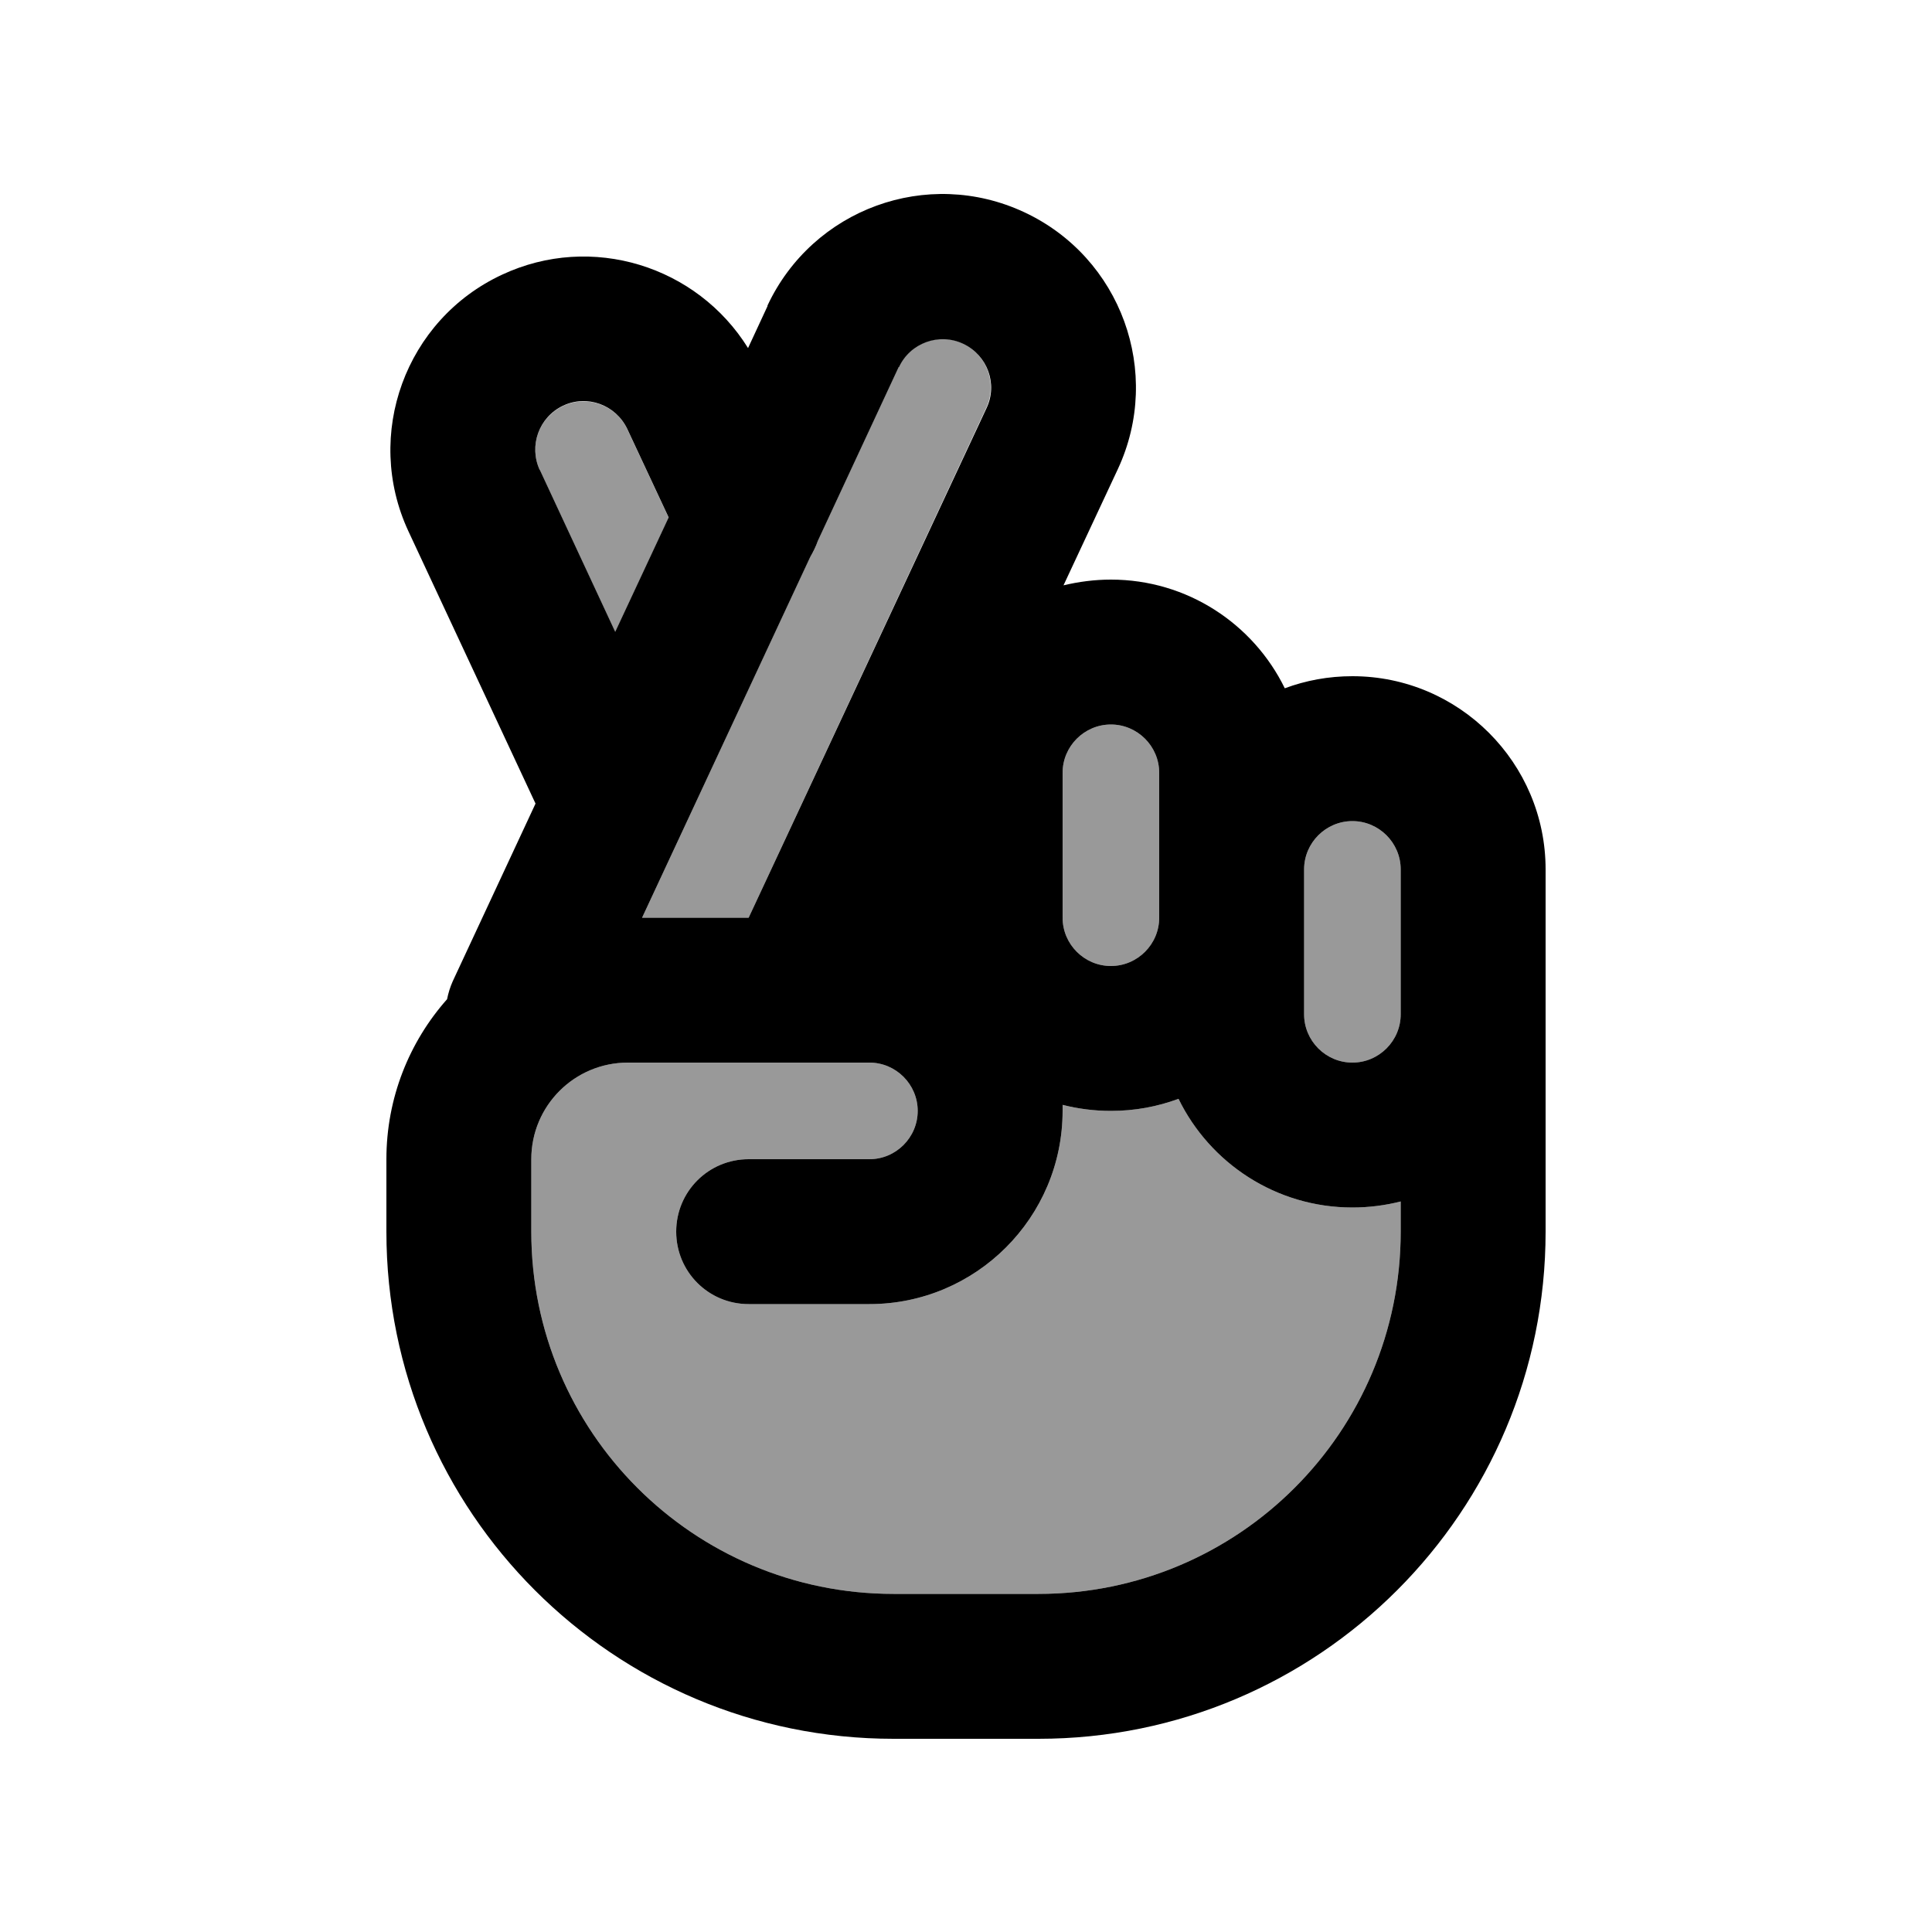
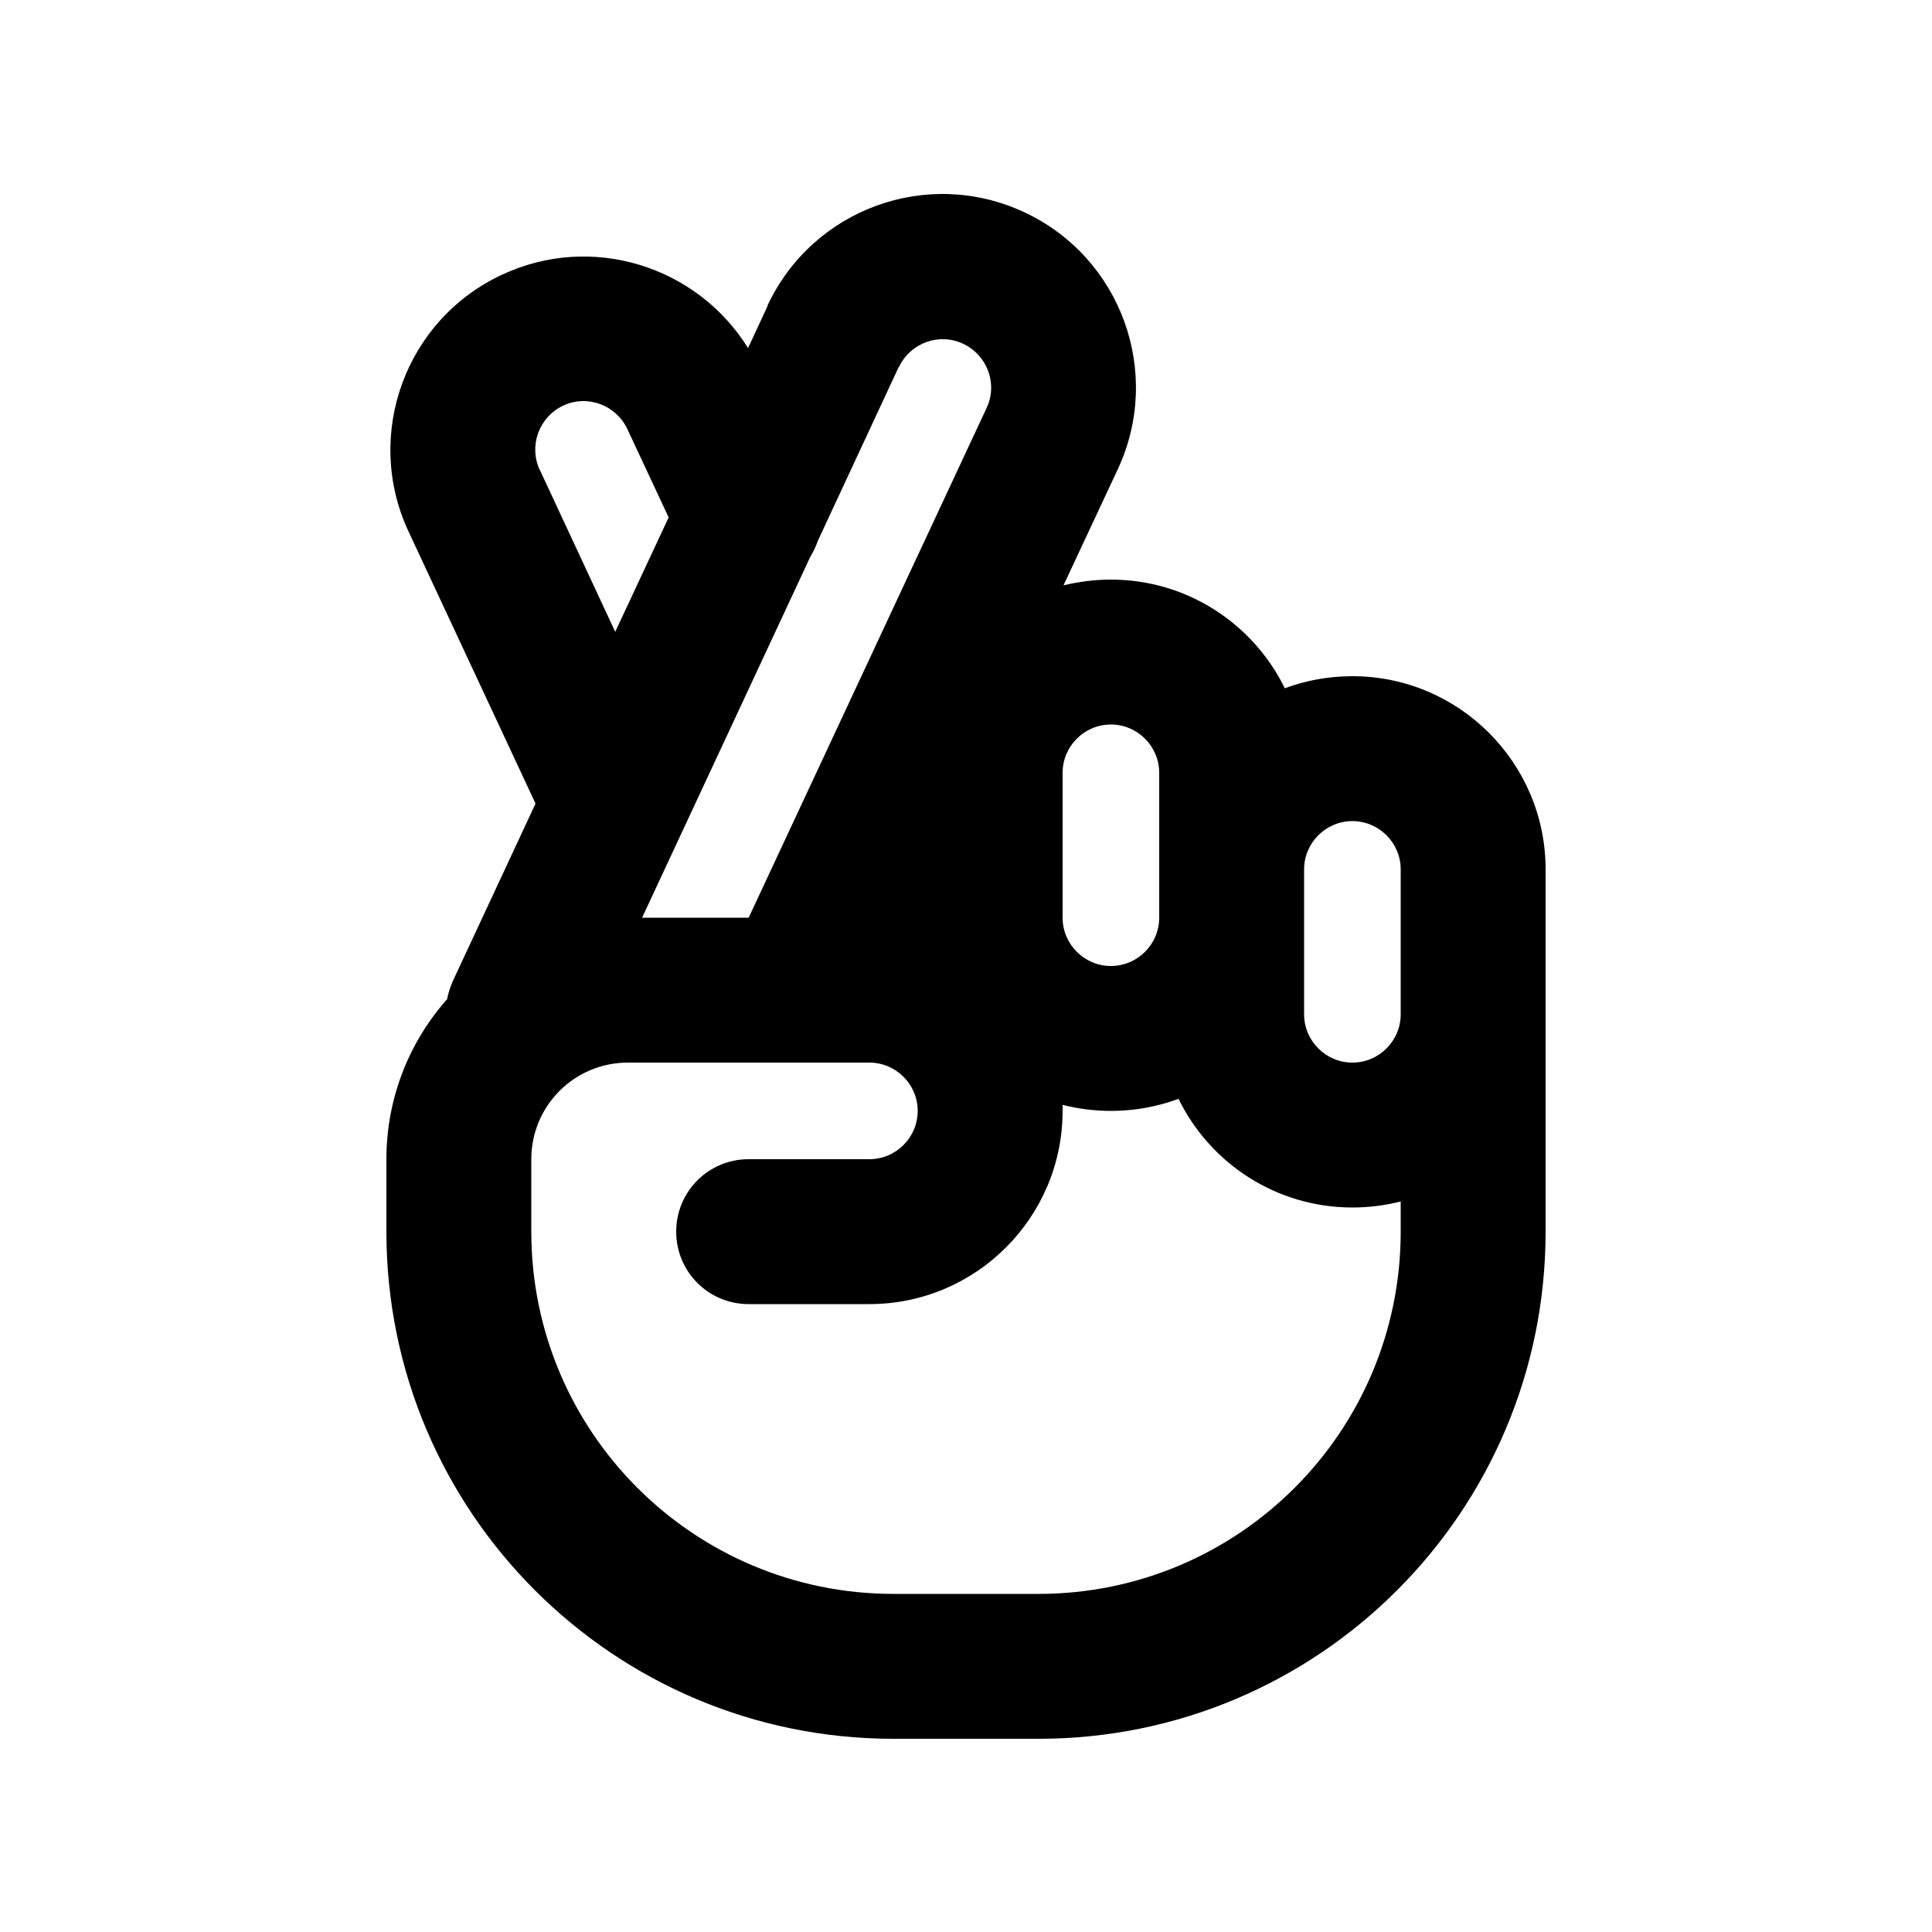
<svg xmlns="http://www.w3.org/2000/svg" viewBox="0 0 640 640">
-   <path opacity=".4" fill="currentColor" d="M176 384L176 408C176 474.3 229.7 528 296 528L344 528C410.3 528 464 474.3 464 408L464 398C458.9 399.3 453.5 400 448 400C422.7 400 400.8 385.3 390.4 364C383.4 366.6 375.9 368 368 368C362.5 368 357.1 367.3 352 366C352 366.7 352 367.3 352 368C352 403.3 323.3 432 288 432L248 432C234.7 432 224 421.3 224 408C224 394.7 234.7 384 248 384L288 384C296.8 384 304 376.8 304 368C304 359.2 296.8 352 288 352L208 352C190.3 352 176 366.3 176 384zM178.8 155.7L203.8 209.4L221.5 171.5L207.8 142.2C204.1 134.2 194.5 130.7 186.5 134.5C178.5 138.3 175.1 147.7 178.8 155.7zM212.7 304L248 304L326.7 135.1C330.4 127.1 327 117.6 319 113.8C311 110 301.5 113.5 297.7 121.5L270.9 179.1C270.3 181 269.5 182.8 268.4 184.4L212.7 304zM352 256L352 304C352 312.8 359.2 320 368 320C376.8 320 384 312.8 384 304L384 256C384 247.2 376.8 240 368 240C359.2 240 352 247.2 352 256zM432 288L432 336C432 344.8 439.2 352 448 352C456.8 352 464 344.8 464 336L464 288C464 279.2 456.8 272 448 272C439.2 272 432 279.2 432 288z" />
  <path fill="currentColor" d="M297.8 121.6C301.5 113.6 311.1 110.1 319.1 113.9C327.1 117.7 330.6 127.2 326.8 135.2L248 304L212.7 304L268.4 184.5C269.4 182.8 270.3 181 270.9 179.2L297.7 121.6zM254.3 101.3L247.8 115.3C230.9 88.1 196 77.1 166.3 91C134.3 105.9 120.4 144 135.3 176L177.4 266.2L150 325C149.1 327 148.5 329 148.1 331C135.6 345.1 128 363.7 128 384L128 408C128 500.8 203.2 576 296 576L344 576C436.8 576 512 500.8 512 408L512 288C512 252.7 483.3 224 448 224C440.1 224 432.6 225.4 425.6 228C415.2 206.7 393.3 192 368 192C362.6 192 357.3 192.7 352.3 193.9L370.3 155.4C385.2 123.4 371.4 85.3 339.3 70.3C307.2 55.3 269.2 69.2 254.2 101.3zM178.8 155.7C175.1 147.7 178.5 138.2 186.5 134.4C194.5 130.6 204 134.1 207.8 142.1L221.5 171.4L203.8 209.3L178.8 155.6zM368 240C376.8 240 384 247.2 384 256L384 304C384 312.8 376.8 320 368 320C359.2 320 352 312.8 352 304L352 256C352 247.2 359.2 240 368 240zM368 368C375.9 368 383.4 366.6 390.4 364C400.8 385.3 422.7 400 448 400C453.5 400 458.9 399.3 464 398L464 408C464 474.3 410.3 528 344 528L296 528C229.7 528 176 474.3 176 408L176 384C176 366.3 190.3 352 208 352L288 352C296.8 352 304 359.2 304 368C304 376.8 296.8 384 288 384L248 384C234.7 384 224 394.7 224 408C224 421.3 234.7 432 248 432L288 432C323.3 432 352 403.3 352 368C352 367.3 352 366.6 352 366C357.1 367.3 362.5 368 368 368zM464 320L464 336C464 344.8 456.8 352 448 352C439.2 352 432 344.8 432 336L432 288C432 279.2 439.2 272 448 272C456.8 272 464 279.2 464 288L464 320z" />
</svg>